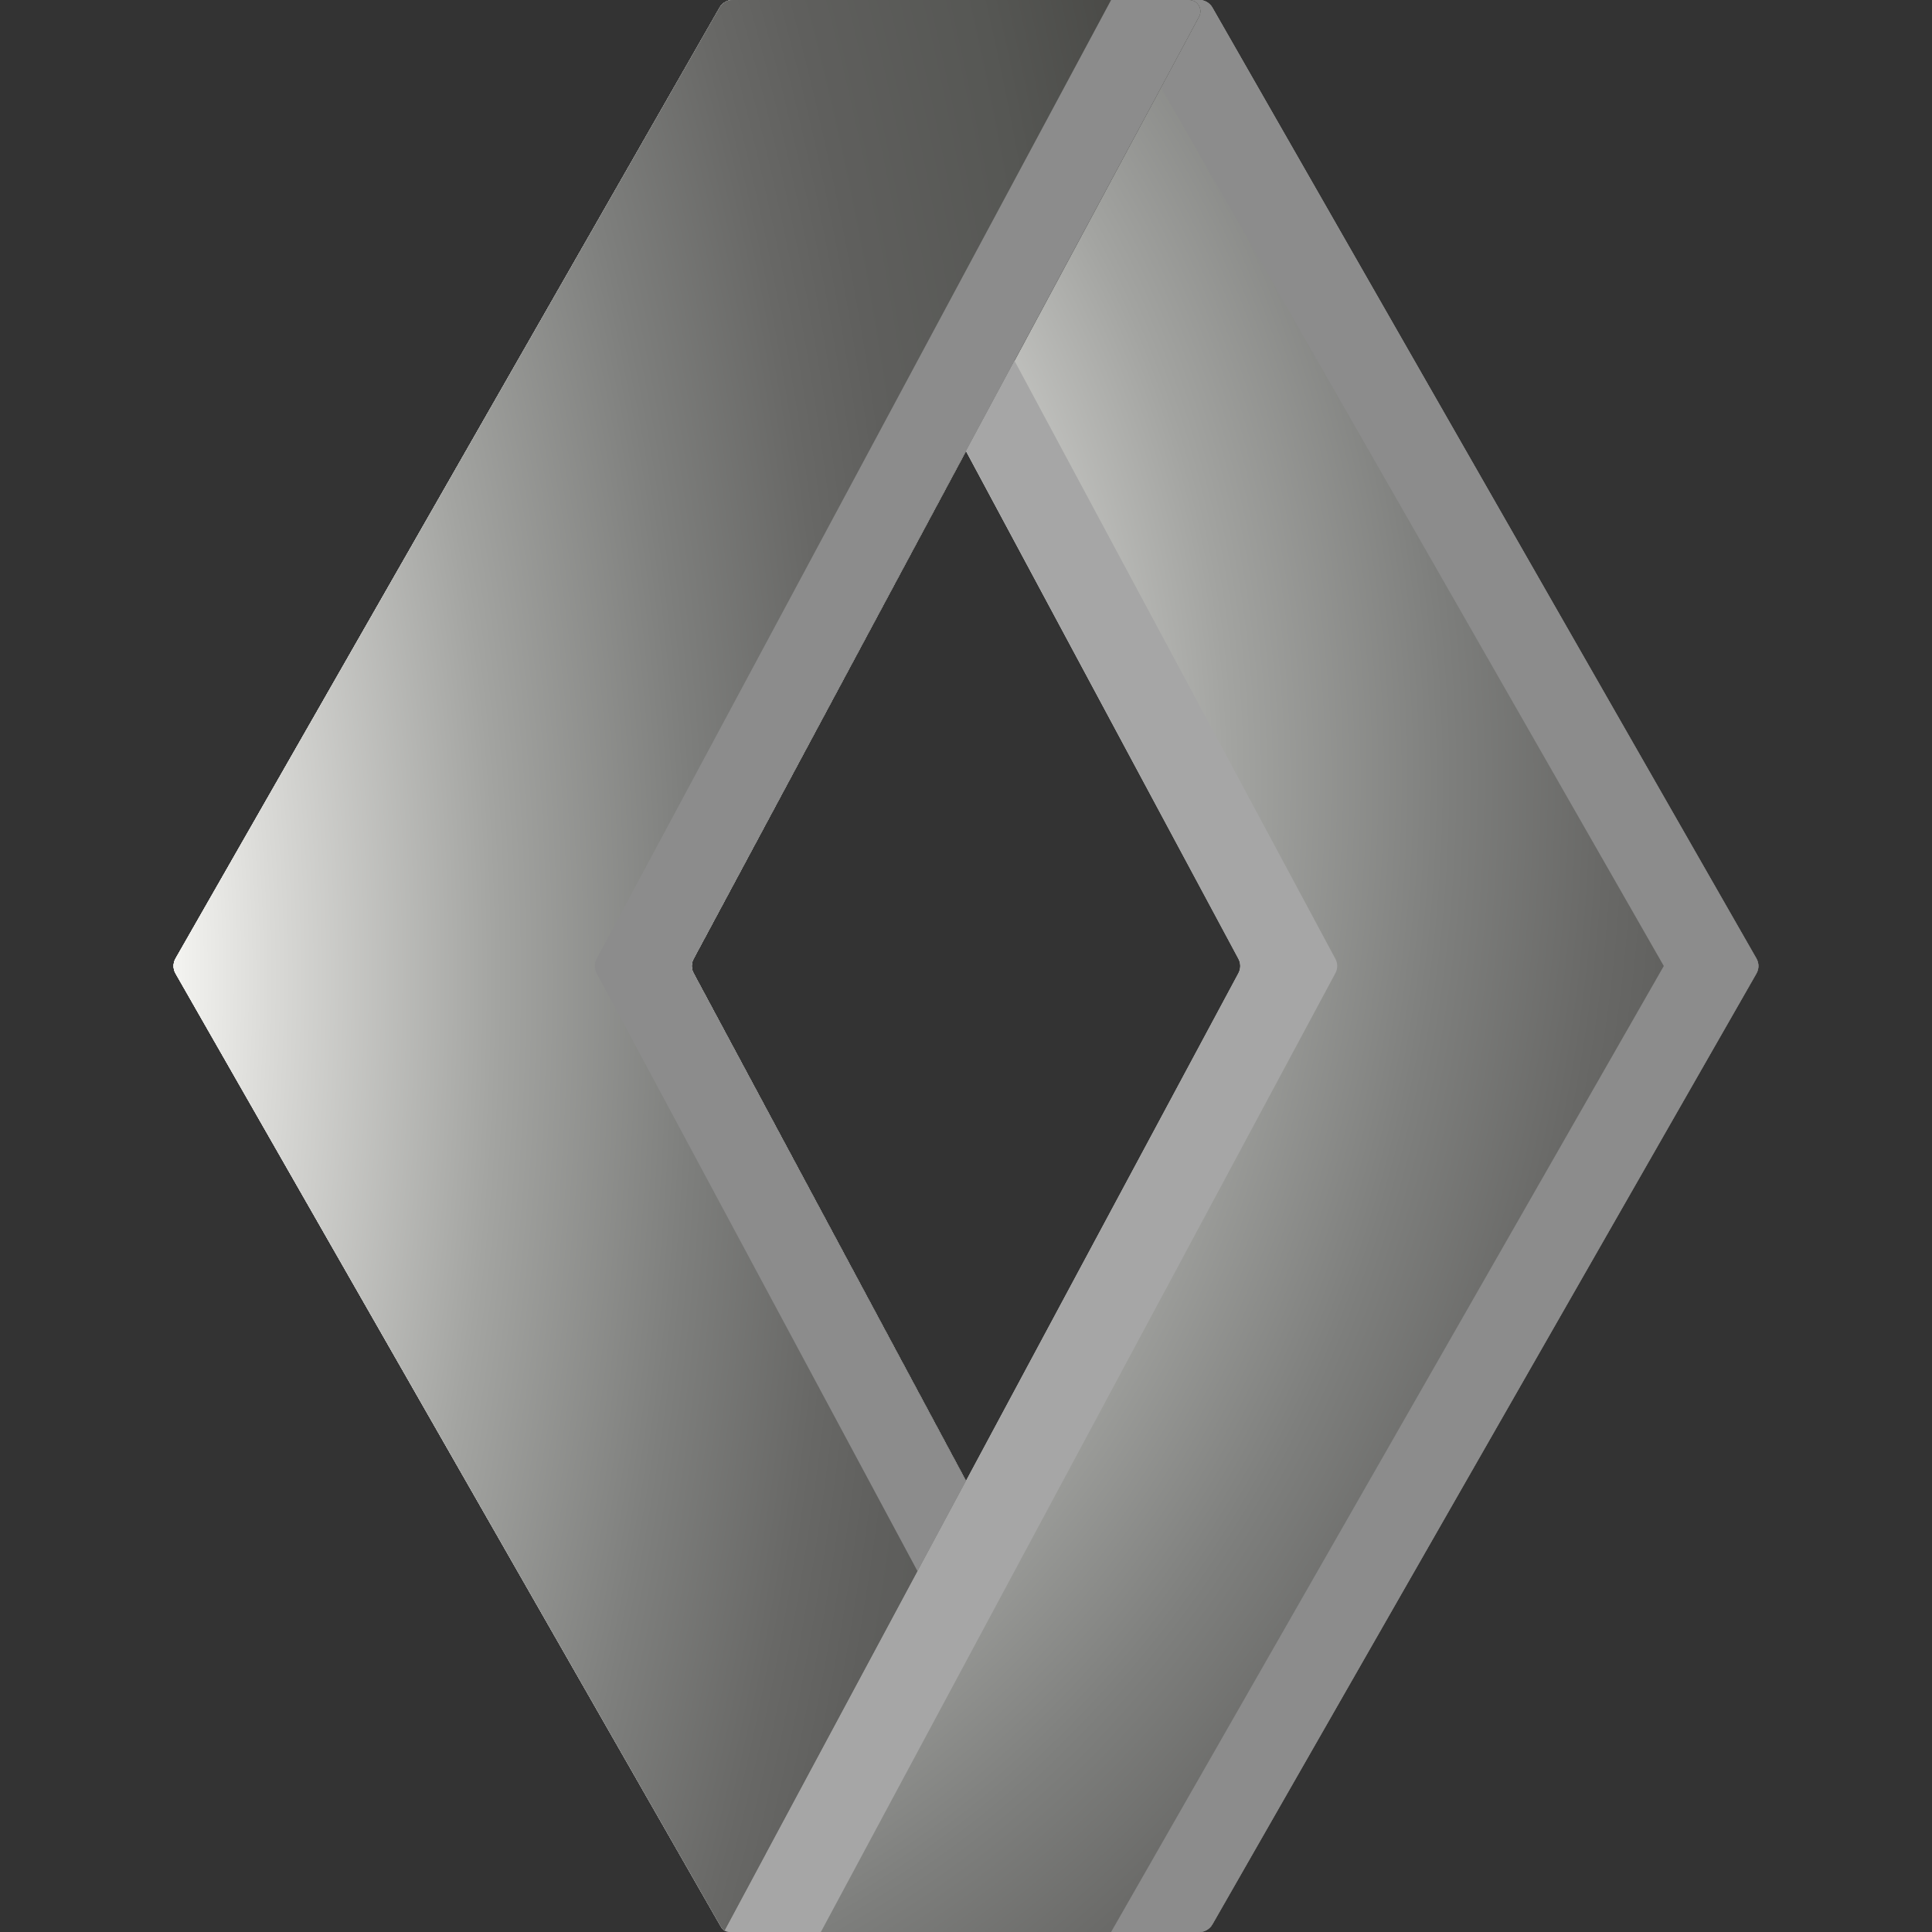
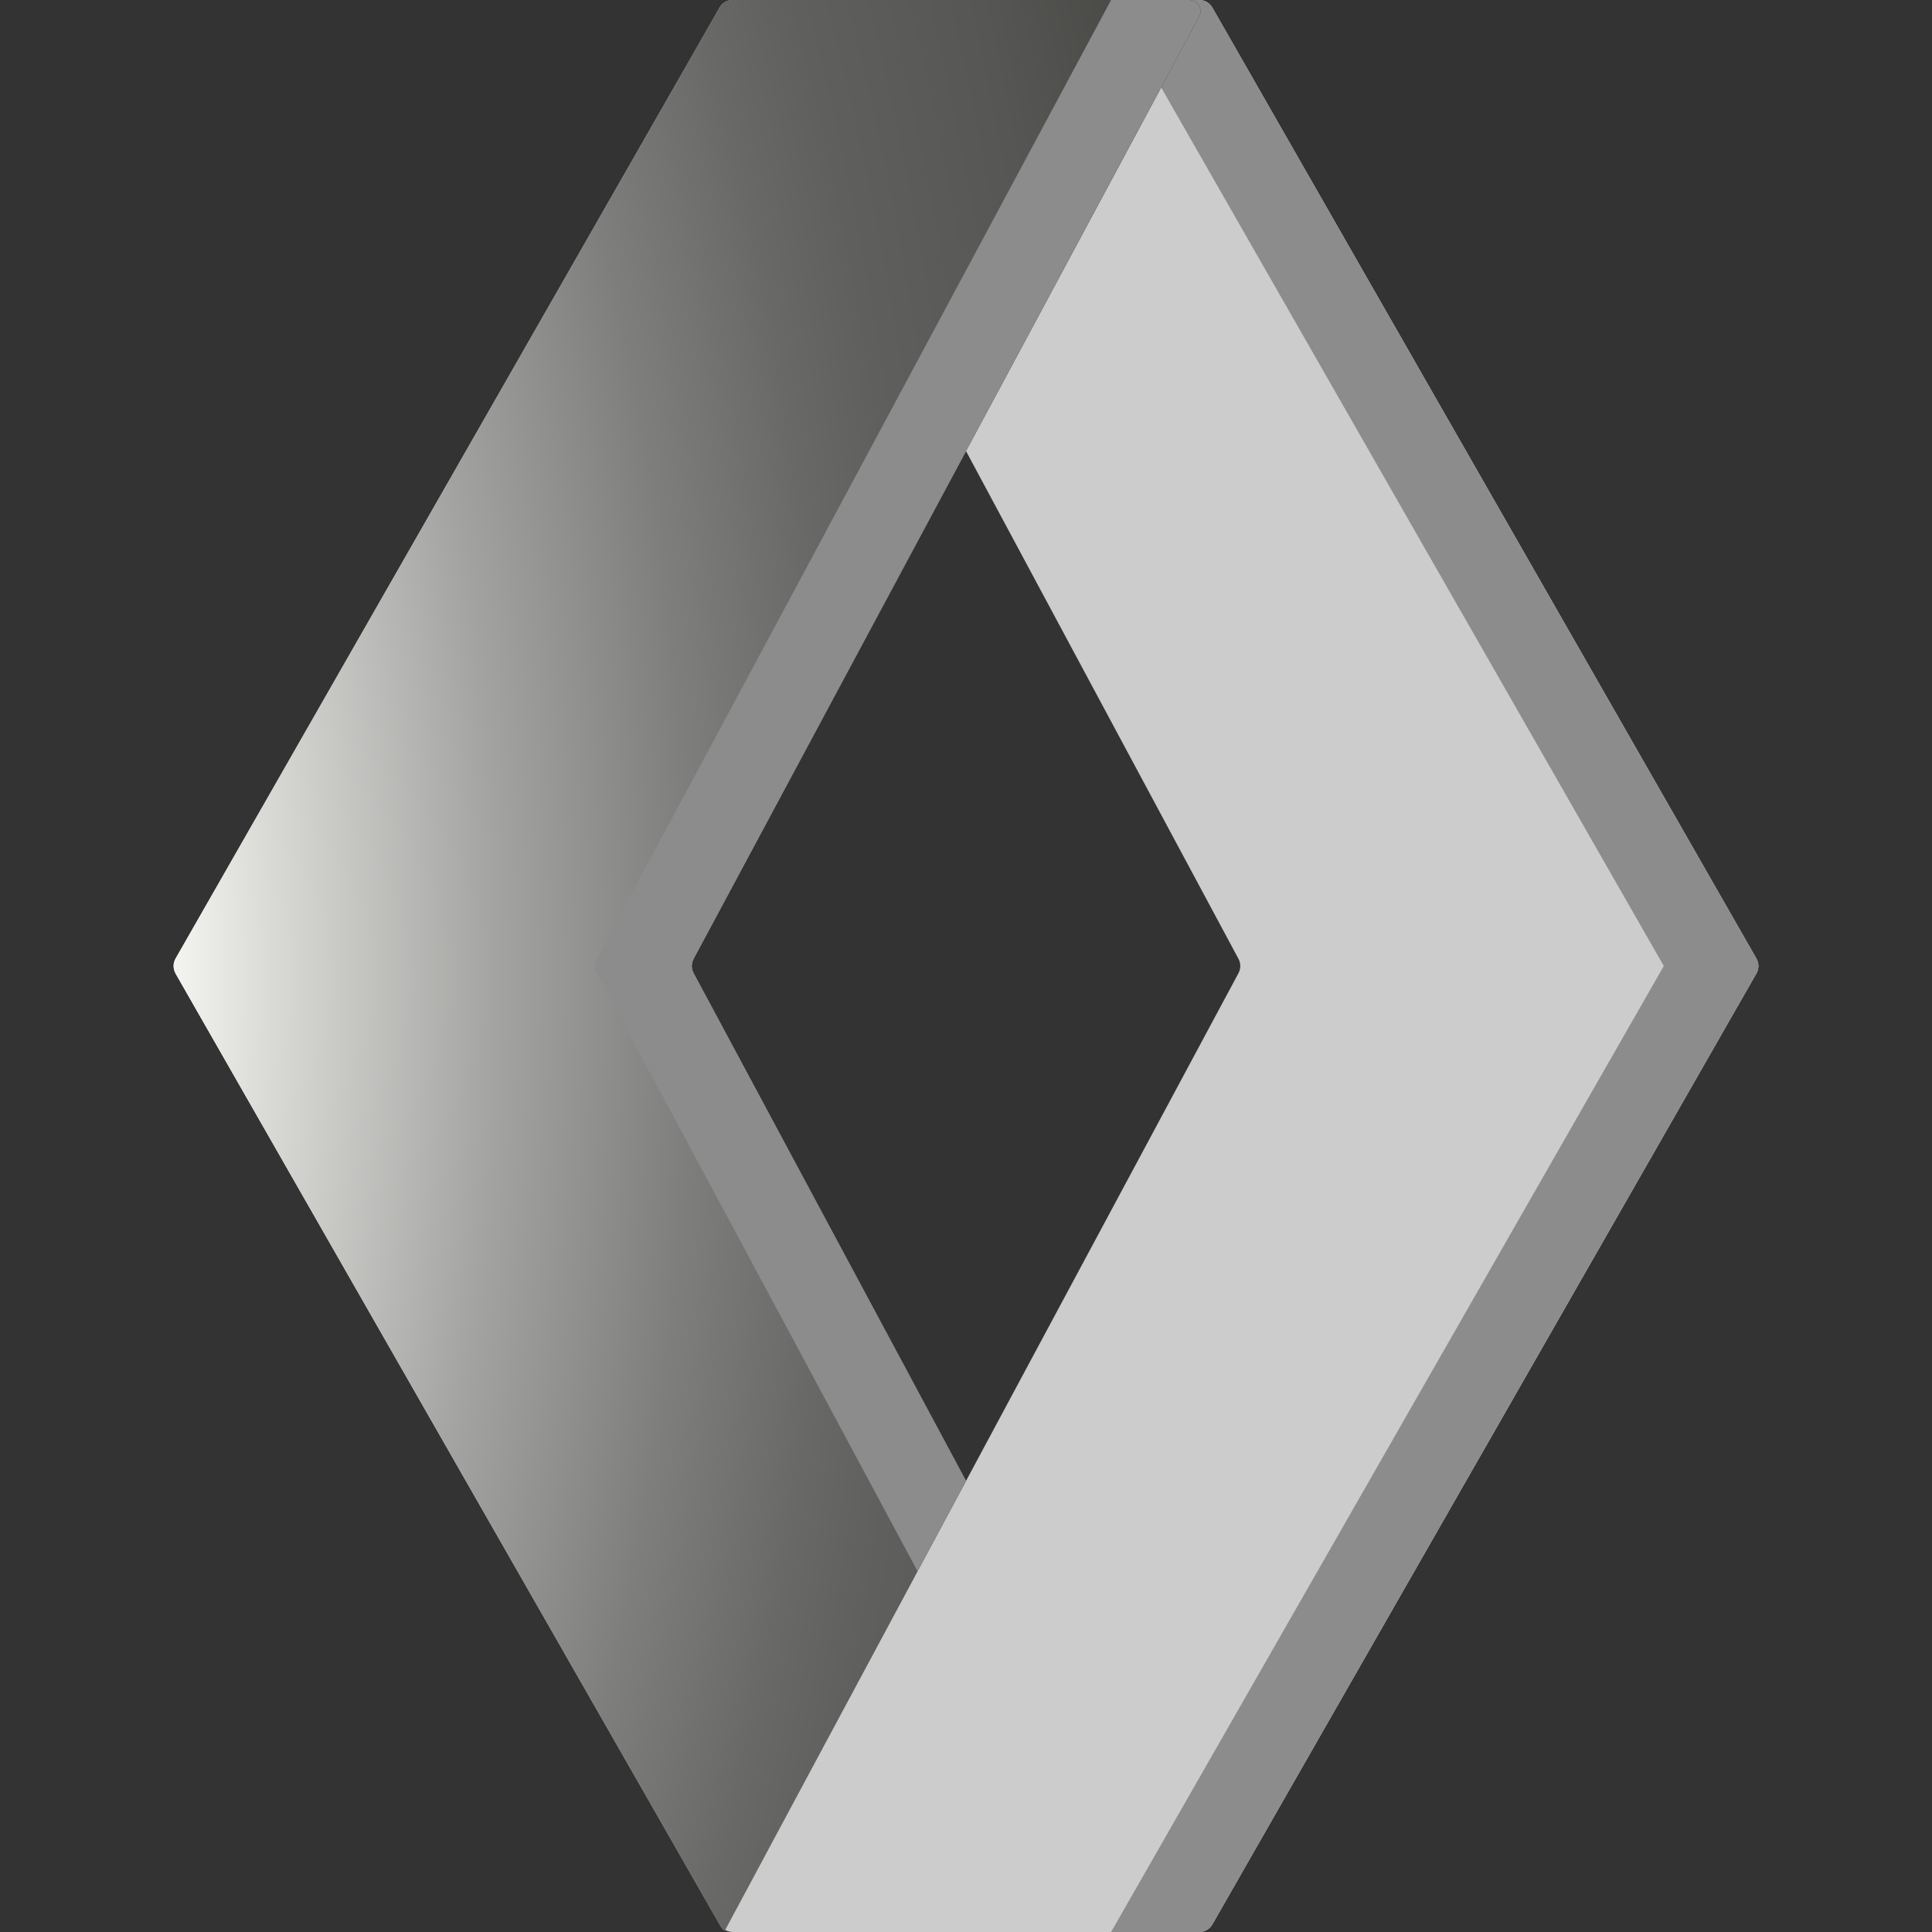
<svg xmlns="http://www.w3.org/2000/svg" width="50" height="50" viewBox="0 0 50 50" fill="none">
  <rect x="0" y="0" width="50" height="50" fill="#333333" stroke="none" />
  <g clip-path="url(#clip0)">
    <path d="M45.456 24.806L31.376 0.196C31.307 0.075 31.177 0 31.038 0H18.963C18.823 0 18.694 0.075 18.624 0.196L4.544 24.806C4.475 24.926 4.475 25.074 4.544 25.194L18.624 49.804C18.633 49.818 18.642 49.833 18.651 49.846C18.651 49.847 18.652 49.847 18.652 49.847C18.684 49.888 18.723 49.921 18.766 49.946C18.811 49.974 18.862 49.99 18.916 49.996C18.931 49.999 18.947 50 18.962 50H31.038C31.177 50 31.307 49.925 31.376 49.804L45.456 25.194C45.525 25.074 45.525 24.926 45.456 24.806ZM17.948 25.185C17.886 25.069 17.886 24.931 17.948 24.815L25 11.673L32.052 24.815C32.114 24.931 32.114 25.069 32.052 25.185L25 38.327L17.948 25.185Z" fill="#CCCCCC" />
-     <path d="M45.456 24.806L31.376 0.196C31.307 0.075 31.177 0 31.038 0H18.963C18.823 0 18.694 0.075 18.624 0.196L4.544 24.806C4.475 24.926 4.475 25.074 4.544 25.194L18.624 49.804C18.633 49.818 18.642 49.833 18.651 49.846C18.651 49.847 18.652 49.847 18.652 49.847C18.684 49.888 18.723 49.921 18.766 49.946C18.811 49.974 18.862 49.99 18.916 49.996C18.931 49.999 18.947 50 18.962 50H31.038C31.177 50 31.307 49.925 31.376 49.804L45.456 25.194C45.525 25.074 45.525 24.926 45.456 24.806ZM17.948 25.185C17.886 25.069 17.886 24.931 17.948 24.815L25 11.673L32.052 24.815C32.114 24.931 32.114 25.069 32.052 25.185L25 38.327L17.948 25.185Z" fill="url(#paint0_radial)" />
    <path d="M31.038 0H28.755L43.059 25L28.755 50H31.038C31.177 50 31.306 49.925 31.376 49.804L45.456 25.194C45.525 25.074 45.525 24.926 45.456 24.806L31.376 0.196C31.306 0.075 31.177 0 31.038 0Z" fill="#8C8C8C" />
-     <path d="M31.032 0.432L30.05 2.262L26.255 9.336L25 11.673L17.948 24.815C17.886 24.931 17.886 25.069 17.948 25.185L25 38.327L23.746 40.664L19.821 47.978V47.98L18.982 49.543L18.766 49.946L18.754 49.967C18.723 49.948 18.697 49.923 18.676 49.894C18.672 49.887 18.668 49.881 18.664 49.874L18.624 49.804L4.544 25.194C4.475 25.074 4.475 24.926 4.544 24.806L18.624 0.196C18.694 0.075 18.823 0 18.963 0H30.774C30.996 0 31.137 0.236 31.032 0.432Z" fill="#CCCCCC" />
-     <path d="M31.032 0.432L30.05 2.262L26.255 9.336L25 11.673L17.948 24.815C17.886 24.931 17.886 25.069 17.948 25.185L25 38.327L23.746 40.664L19.821 47.978V47.98L18.982 49.543L18.766 49.946L18.754 49.967C18.723 49.948 18.697 49.923 18.676 49.894C18.672 49.887 18.668 49.881 18.664 49.874L18.624 49.804L4.544 25.194C4.475 25.074 4.475 24.926 4.544 24.806L18.624 0.196C18.694 0.075 18.823 0 18.963 0H30.774C30.996 0 31.137 0.236 31.032 0.432Z" fill="#E3E3E3" />
-     <path d="M31.032 0.432L30.05 2.262L26.255 9.336L25 11.673L17.948 24.815C17.886 24.931 17.886 25.069 17.948 25.185L25 38.327L23.746 40.664L19.821 47.978V47.98L18.982 49.543L18.766 49.946L18.754 49.967C18.723 49.948 18.697 49.923 18.676 49.894C18.672 49.887 18.668 49.881 18.664 49.874L18.624 49.804L4.544 25.194C4.475 25.074 4.475 24.926 4.544 24.806L18.624 0.196C18.694 0.075 18.823 0 18.963 0H30.774C30.996 0 31.137 0.236 31.032 0.432Z" fill="url(#paint1_radial)" />
-     <path d="M31.032 0.432L30.05 2.262L26.255 9.336L25 11.673L17.948 24.815C17.886 24.931 17.886 25.069 17.948 25.185L25 38.327L23.746 40.664L19.821 47.978V47.98L18.982 49.543L18.766 49.946L18.754 49.967C18.723 49.948 18.697 49.923 18.676 49.894C18.672 49.887 18.668 49.881 18.664 49.874L18.624 49.804L4.544 25.194C4.475 25.074 4.475 24.926 4.544 24.806L18.624 0.196C18.694 0.075 18.823 0 18.963 0H30.774C30.996 0 31.137 0.236 31.032 0.432Z" fill="url(#paint2_radial)" />
+     <path d="M31.032 0.432L30.05 2.262L26.255 9.336L25 11.673L17.948 24.815C17.886 24.931 17.886 25.069 17.948 25.185L25 38.327L23.746 40.664L19.821 47.978V47.98L18.982 49.543L18.766 49.946L18.754 49.967C18.723 49.948 18.697 49.923 18.676 49.894C18.672 49.887 18.668 49.881 18.664 49.874L18.624 49.804L4.544 25.194L18.624 0.196C18.694 0.075 18.823 0 18.963 0H30.774C30.996 0 31.137 0.236 31.032 0.432Z" fill="url(#paint1_radial)" />
    <path d="M31.032 0.432L30.05 2.262L26.255 9.336L25 11.673L17.948 24.815C17.886 24.931 17.886 25.069 17.948 25.185L25 38.327L23.746 40.664L19.821 47.978V47.98L18.982 49.543L18.766 49.946L18.754 49.967C18.723 49.948 18.697 49.923 18.676 49.894C18.672 49.887 18.668 49.881 18.664 49.874L18.624 49.804L4.544 25.194C4.475 25.074 4.475 24.926 4.544 24.806L18.624 0.196C18.694 0.075 18.823 0 18.963 0H30.774C30.996 0 31.137 0.236 31.032 0.432Z" fill="url(#paint3_radial)" />
    <path d="M28.755 0L15.44 24.815C15.378 24.931 15.378 25.069 15.44 25.185L23.746 40.664L25 38.327L17.948 25.185C17.886 25.069 17.886 24.931 17.948 24.815L31.032 0.432C31.137 0.237 30.995 0 30.774 0H28.755Z" fill="#8C8C8C" />
-     <path d="M34.56 25.185L21.244 50H18.876C18.832 50 18.79 49.987 18.754 49.967L18.766 49.946L18.982 49.543L19.821 47.98V47.978L23.746 40.664L25 38.327L32.052 25.185C32.114 25.069 32.114 24.931 32.052 24.815L25 11.673L26.255 9.336L34.56 24.815C34.623 24.931 34.623 25.069 34.56 25.185Z" fill="#A6A6A6" />
  </g>
  <defs>
    <radialGradient id="paint0_radial" cx="0" cy="0" r="1" gradientUnits="userSpaceOnUse" gradientTransform="translate(10.336 20.037) rotate(0.344) scale(51.874 63.13)">
      <stop stop-color="white" />
      <stop offset="0.041" stop-color="#FAFAF8" />
      <stop offset="0.225" stop-color="#F8F8F5" />
      <stop offset="0.287" stop-color="#DADAD7" />
      <stop offset="0.413" stop-color="#A3A4A1" />
      <stop offset="0.52" stop-color="#7E7F7D" />
      <stop offset="0.6" stop-color="#686866" />
      <stop offset="0.646" stop-color="#5F5F5D" />
      <stop offset="0.739" stop-color="#565754" />
      <stop offset="0.899" stop-color="#3B3A37" />
      <stop offset="1" />
    </radialGradient>
    <radialGradient id="paint1_radial" cx="0" cy="0" r="1" gradientUnits="userSpaceOnUse" gradientTransform="translate(-11.628 20.349) rotate(0.503) scale(66.282 124.413)">
      <stop stop-color="white" />
      <stop offset="0.041" stop-color="#FAFAF8" />
      <stop offset="0.149" stop-color="#F8F8F5" />
      <stop offset="0.281" stop-color="#DADAD7" />
      <stop offset="0.413" stop-color="#A3A4A1" />
      <stop offset="0.52" stop-color="#7E7F7D" />
      <stop offset="0.6" stop-color="#686866" />
      <stop offset="0.646" stop-color="#5F5F5D" />
      <stop offset="0.739" stop-color="#565754" />
      <stop offset="0.899" stop-color="#3B3A37" />
      <stop offset="1" />
    </radialGradient>
    <radialGradient id="paint2_radial" cx="0" cy="0" r="1" gradientUnits="userSpaceOnUse" gradientTransform="translate(-8.721 24.419) rotate(-4.399) scale(60.644 113.831)">
      <stop stop-color="white" />
      <stop offset="0.041" stop-color="#FAFAF8" />
      <stop offset="0.225" stop-color="#F8F8F5" />
      <stop offset="0.287" stop-color="#DADAD7" />
      <stop offset="0.413" stop-color="#A3A4A1" />
      <stop offset="0.52" stop-color="#7E7F7D" />
      <stop offset="0.6" stop-color="#686866" />
      <stop offset="0.646" stop-color="#5F5F5D" />
      <stop offset="0.739" stop-color="#565754" />
      <stop offset="0.899" stop-color="#3B3A37" />
      <stop offset="1" />
    </radialGradient>
    <radialGradient id="paint3_radial" cx="0" cy="0" r="1" gradientUnits="userSpaceOnUse" gradientTransform="translate(-6.847 24.983) rotate(0.721) scale(47.548 88.405)">
      <stop stop-color="white" />
      <stop offset="0.041" stop-color="#FAFAF8" />
      <stop offset="0.225" stop-color="#F8F8F5" />
      <stop offset="0.287" stop-color="#DADAD7" />
      <stop offset="0.413" stop-color="#A3A4A1" />
      <stop offset="0.52" stop-color="#7E7F7D" />
      <stop offset="0.6" stop-color="#686866" />
      <stop offset="0.646" stop-color="#5F5F5D" />
      <stop offset="0.739" stop-color="#565754" />
      <stop offset="0.899" stop-color="#3B3A37" />
      <stop offset="1" />
    </radialGradient>
    <clipPath id="clip0">
      <rect width="50" height="50" fill="white" />
    </clipPath>
  </defs>
</svg>